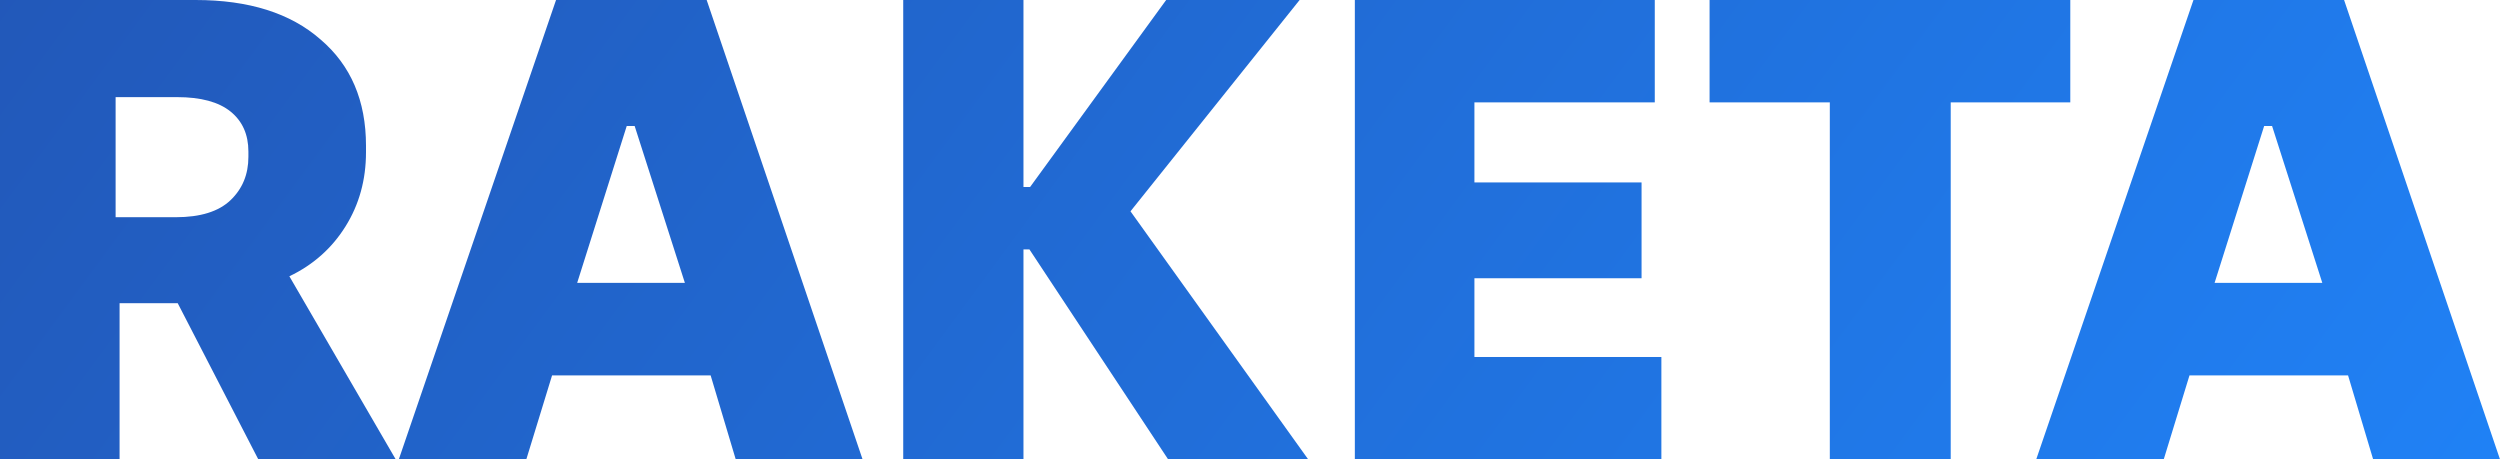
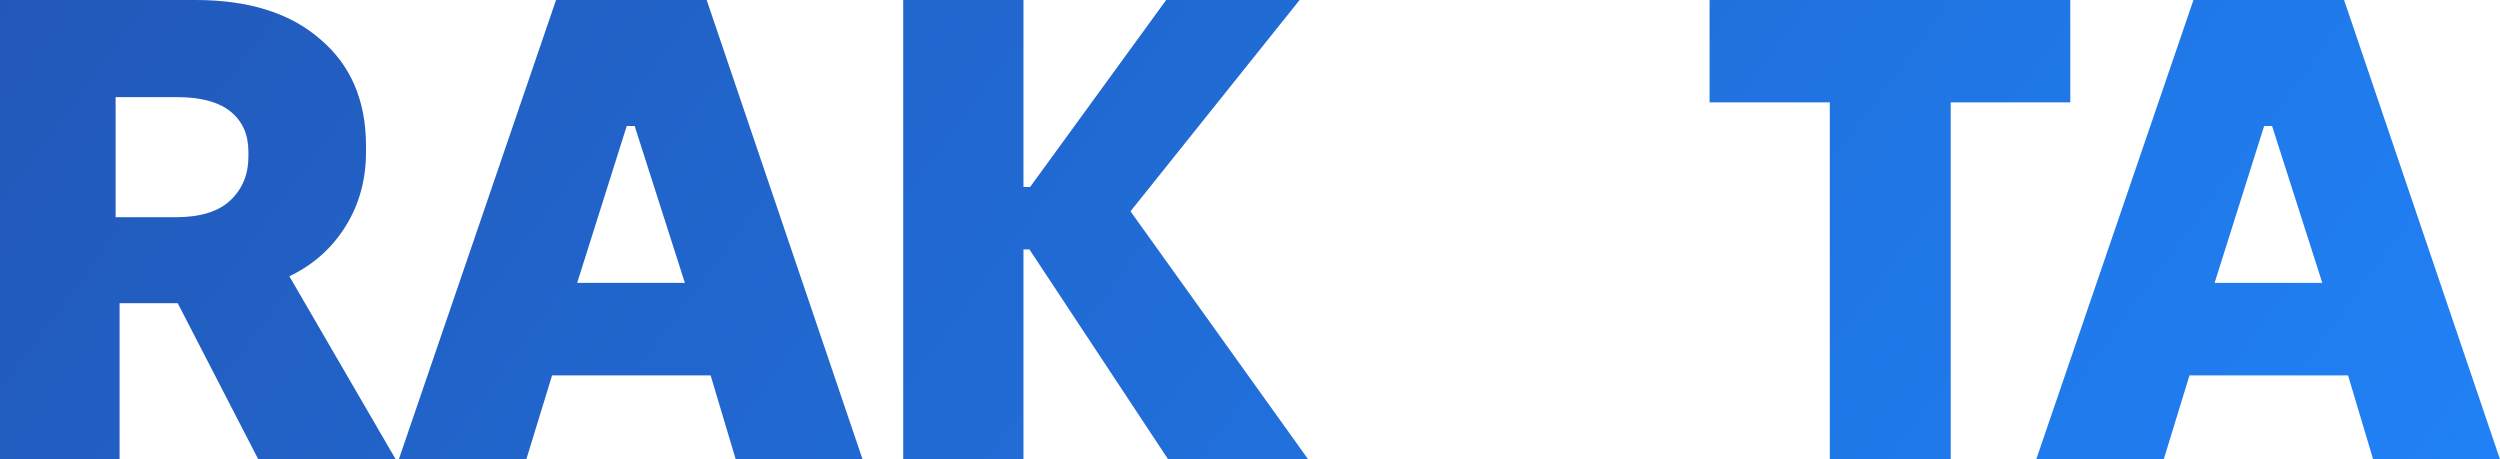
<svg xmlns="http://www.w3.org/2000/svg" width="6596" height="1212" viewBox="0 0 6596 1212" fill="none">
  <path d="M0 0H515.942C656.547 0 766.359 34.629 845.377 103.886C925.558 171.989 965.648 265.486 965.648 384.377V401.691C965.648 474.411 947.636 539.629 911.613 597.343C875.59 655.057 826.204 698.92 763.454 728.931L1044.08 1212H681.531L468.879 799.92H315.491V1212H0V0ZM463.65 573.103C528.724 573.103 576.948 558.097 608.323 528.086C639.698 498.074 655.385 459.983 655.385 413.811V399.96C655.385 354.943 639.698 319.737 608.323 294.343C576.948 268.949 529.886 256.251 467.136 256.251H305.033V573.103H463.65Z" fill="url(#paint0_linear_33_6)" />
  <path d="M1467.06 0H1864.47L2275.83 1212H1941.17L1874.93 990.377H1456.6L1388.62 1212H1052.21L1467.06 0ZM1806.95 746.246L1674.48 332.434H1653.57L1522.84 746.246H1806.95Z" fill="url(#paint1_linear_33_6)" />
  <path d="M2383.07 0H2700.31V493.457H2717.74L3076.8 0H3428.9L2982.68 557.52L3451.56 1212H3082.03L2715.99 657.943H2700.31V1212H2383.07V0Z" fill="url(#paint2_linear_33_6)" />
-   <path d="M3574.61 0H4365.95V270.103H3890.1V481.337H4331.09V734.126H3890.1V941.897H4383.38V1212H3574.61V0Z" fill="url(#paint3_linear_33_6)" />
  <path d="M4827.79 270.103H4510.55V0H5462.26V270.103H5146.77V1212H4827.79V270.103Z" fill="url(#paint4_linear_33_6)" />
  <path d="M5787.23 0H6184.64L6596 1212H6261.33L6195.1 990.377H5776.77L5708.79 1212H5372.38L5787.23 0ZM6127.12 746.246L5994.65 332.434H5973.73L5843 746.246H6127.12Z" fill="url(#paint5_linear_33_6)" />
  <defs>
    <linearGradient id="paint0_linear_33_6" x1="-1901.85" y1="-699.844" x2="5307.61" y2="4602.34" gradientUnits="userSpaceOnUse">
      <stop stop-color="#234BA6" />
      <stop offset="1" stop-color="#1F88FF" />
    </linearGradient>
    <linearGradient id="paint1_linear_33_6" x1="-1901.85" y1="-699.844" x2="5307.61" y2="4602.34" gradientUnits="userSpaceOnUse">
      <stop stop-color="#234BA6" />
      <stop offset="1" stop-color="#1F88FF" />
    </linearGradient>
    <linearGradient id="paint2_linear_33_6" x1="-1901.85" y1="-699.844" x2="5307.61" y2="4602.34" gradientUnits="userSpaceOnUse">
      <stop stop-color="#234BA6" />
      <stop offset="1" stop-color="#1F88FF" />
    </linearGradient>
    <linearGradient id="paint3_linear_33_6" x1="-1901.85" y1="-699.844" x2="5307.61" y2="4602.34" gradientUnits="userSpaceOnUse">
      <stop stop-color="#234BA6" />
      <stop offset="1" stop-color="#1F88FF" />
    </linearGradient>
    <linearGradient id="paint4_linear_33_6" x1="-1901.85" y1="-699.844" x2="5307.61" y2="4602.34" gradientUnits="userSpaceOnUse">
      <stop stop-color="#234BA6" />
      <stop offset="1" stop-color="#1F88FF" />
    </linearGradient>
    <linearGradient id="paint5_linear_33_6" x1="-1901.85" y1="-699.844" x2="5307.61" y2="4602.34" gradientUnits="userSpaceOnUse">
      <stop stop-color="#234BA6" />
      <stop offset="1" stop-color="#1F88FF" />
    </linearGradient>
  </defs>
</svg>